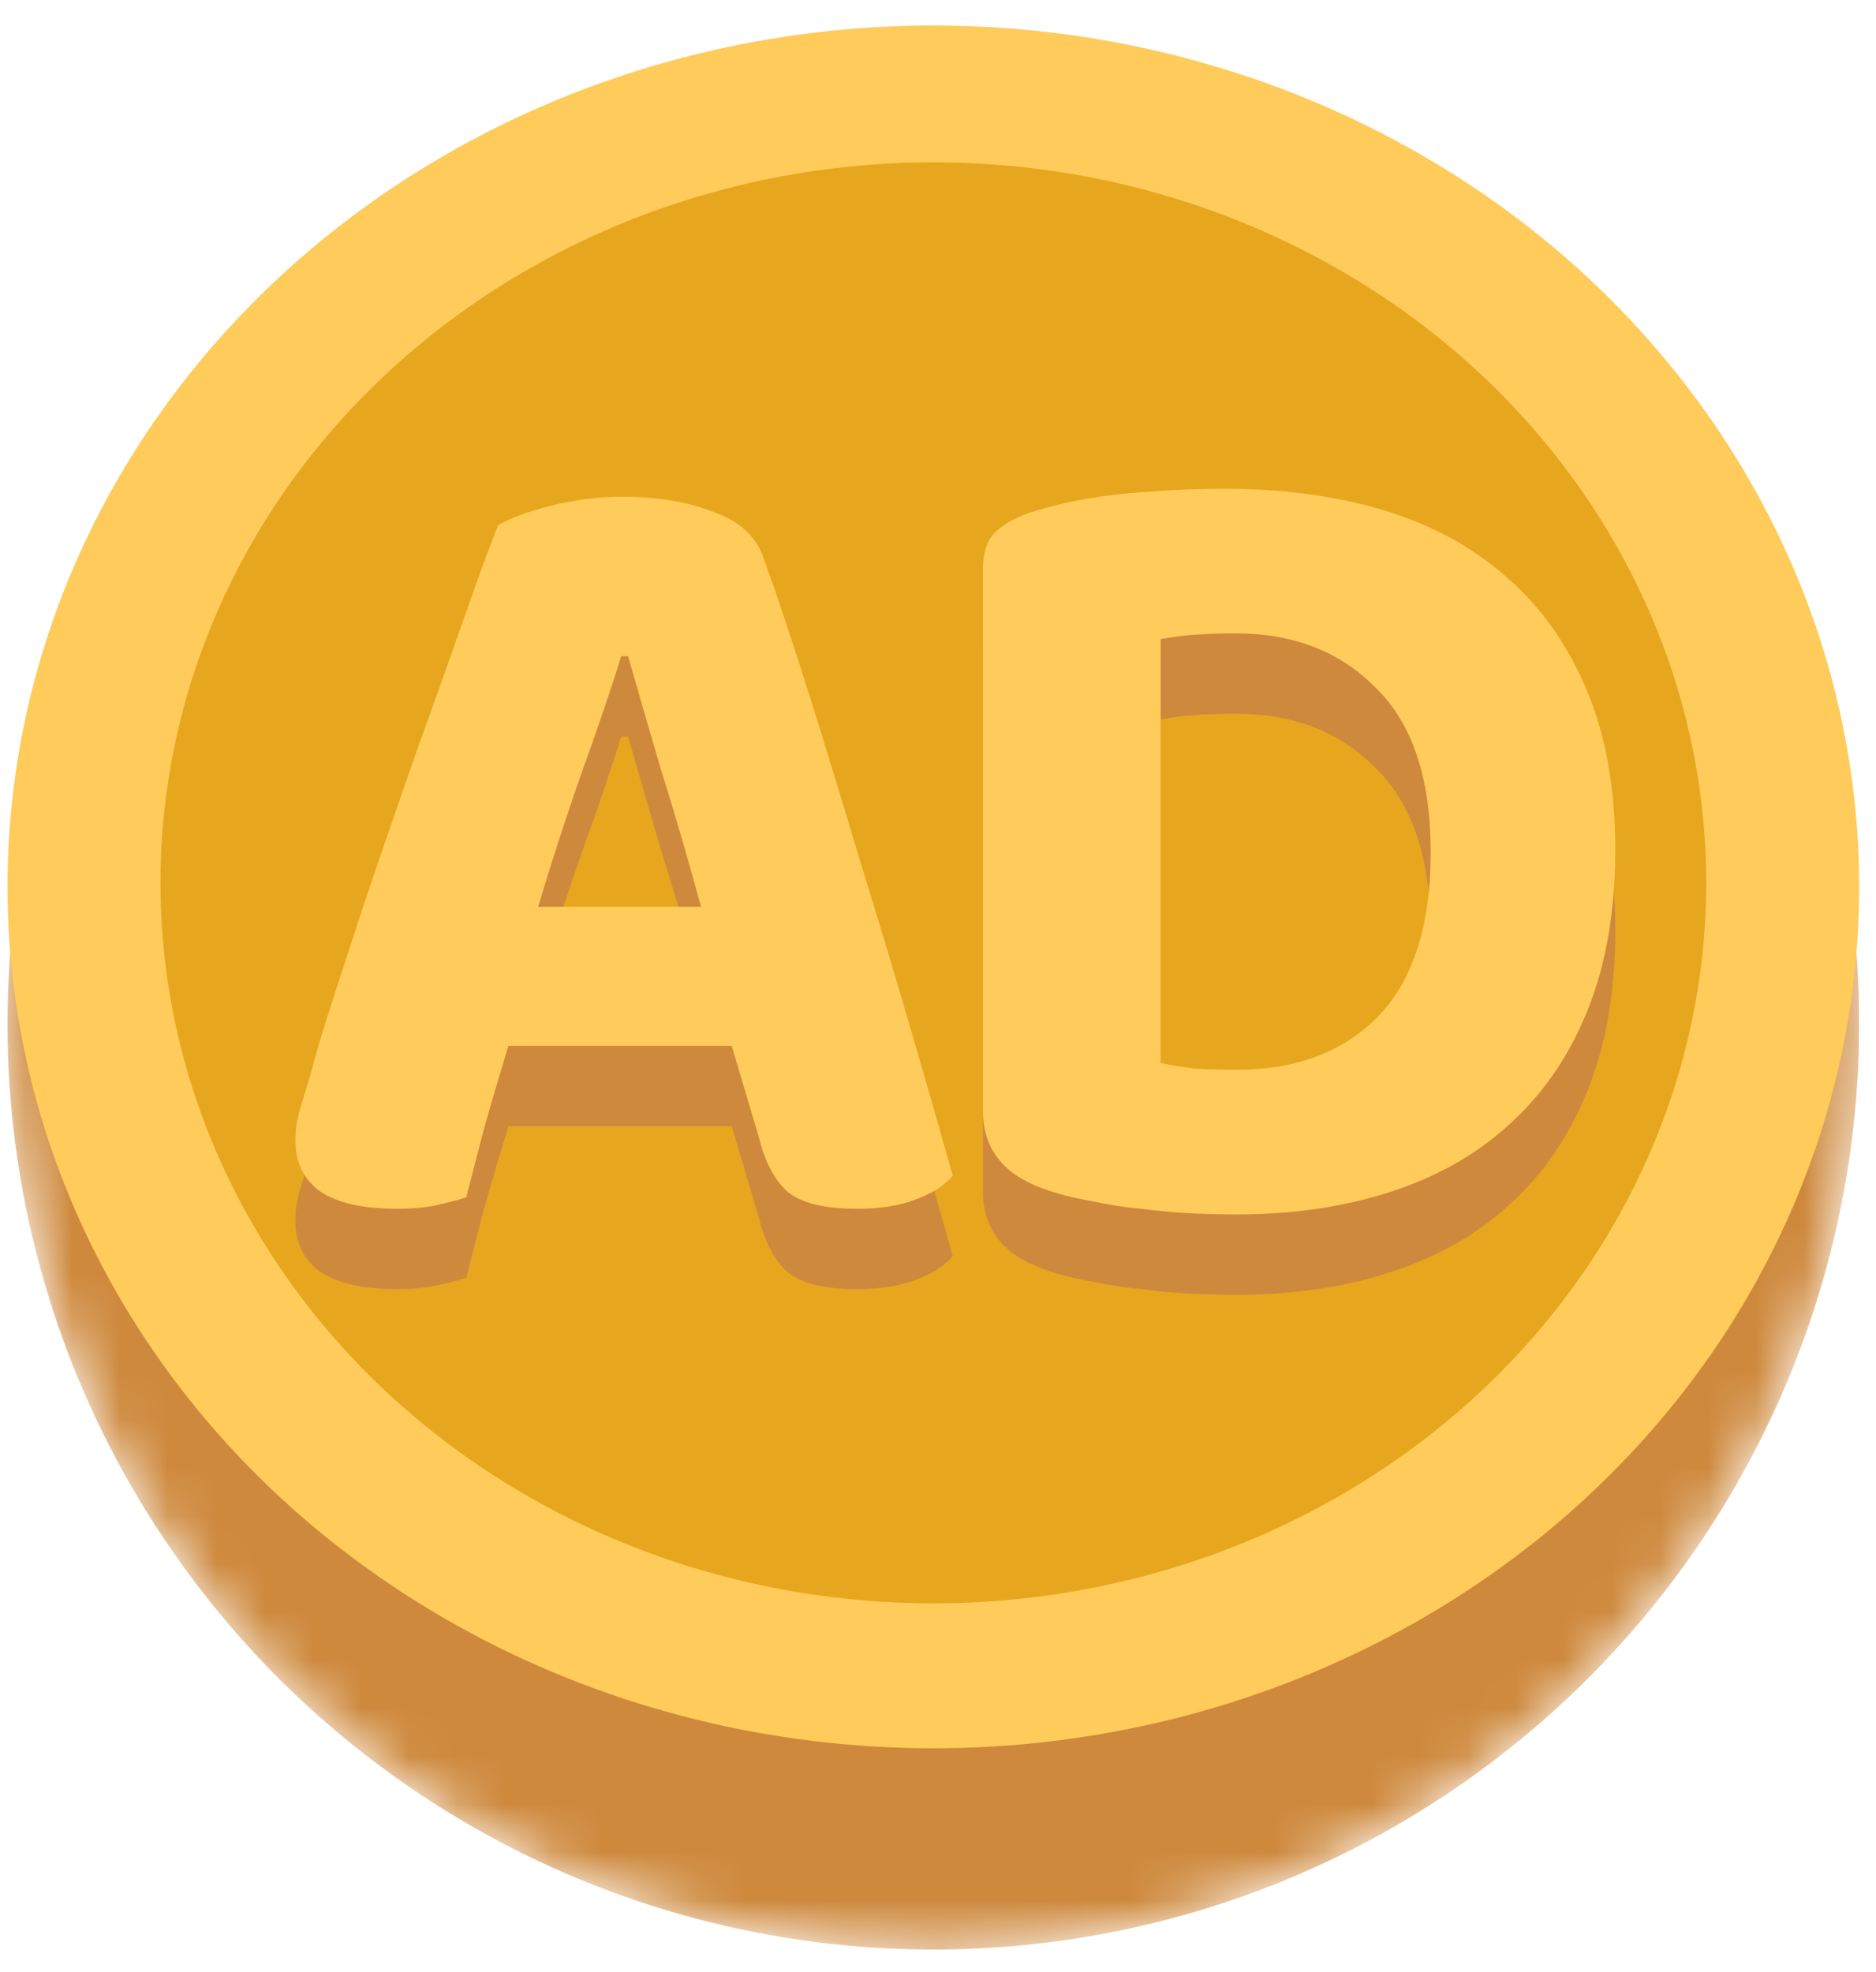
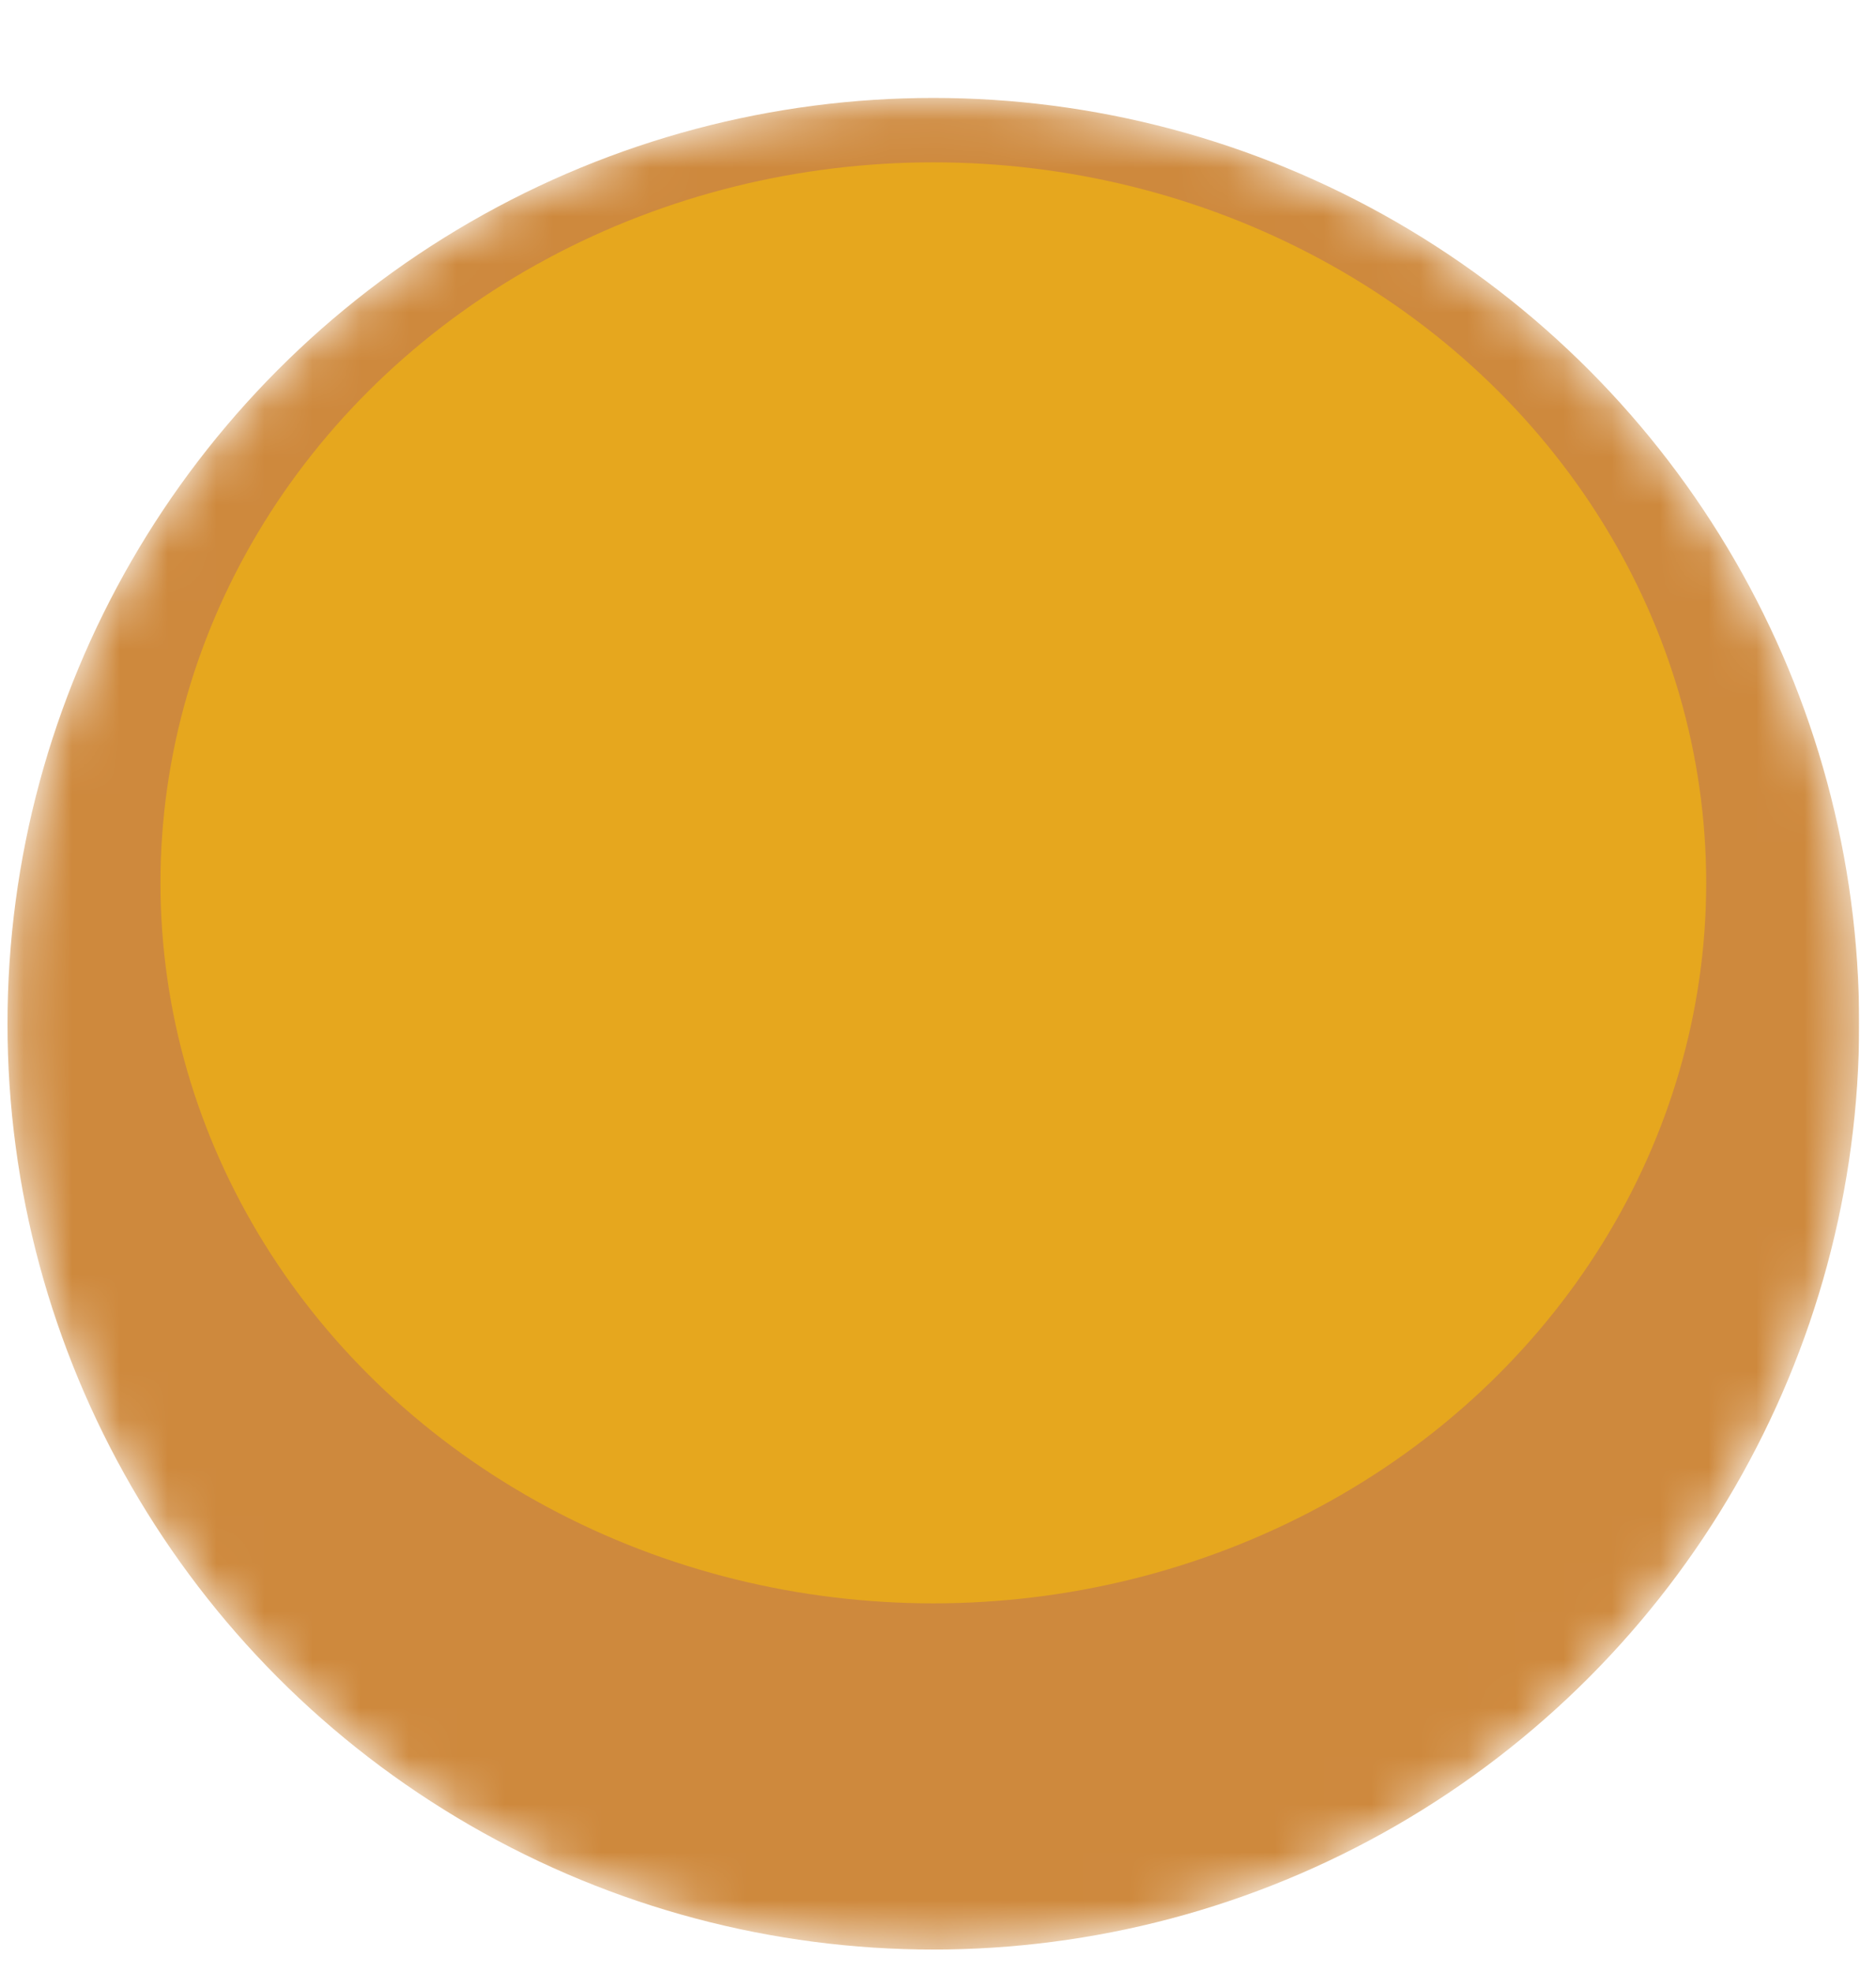
<svg xmlns="http://www.w3.org/2000/svg" width="39" height="41" viewBox="0 0 39 41" fill="none">
  <g clip-path="url(#clip0_306:962)">
    <mask id="mask0_306:962" style="mask-type:alpha" maskUnits="userSpaceOnUse" x="0" y="2" width="39" height="39">
      <circle cx="19.403" cy="21.283" r="19.247" fill="#EA3D90" />
    </mask>
    <g mask="url(#mask0_306:962)">
      <circle cx="19.403" cy="21.283" r="19.247" fill="#CE893D" />
    </g>
-     <ellipse cx="19.403" cy="18.438" rx="19.247" ry="17.908" fill="#FFCB5A" />
    <ellipse cx="19.403" cy="18.354" rx="16.067" ry="14.979" fill="#E6A71E" />
-     <path d="M15.212 23.413H10.57C10.396 23.982 10.23 24.542 10.072 25.095C9.93 25.648 9.804 26.137 9.693 26.563C9.488 26.627 9.275 26.682 9.054 26.729C8.833 26.776 8.564 26.8 8.249 26.8C7.554 26.8 7.025 26.682 6.662 26.445C6.314 26.192 6.141 25.837 6.141 25.379C6.141 25.158 6.172 24.945 6.235 24.739C6.298 24.534 6.369 24.297 6.448 24.029C6.559 23.602 6.717 23.073 6.922 22.442C7.127 21.81 7.349 21.131 7.585 20.405C7.838 19.663 8.099 18.905 8.367 18.131C8.635 17.357 8.896 16.623 9.149 15.928C9.401 15.217 9.63 14.57 9.836 13.986C10.041 13.402 10.215 12.936 10.357 12.588C10.594 12.446 10.957 12.312 11.446 12.186C11.952 12.059 12.449 11.996 12.938 11.996C13.649 11.996 14.273 12.099 14.81 12.304C15.363 12.493 15.718 12.817 15.876 13.275C16.176 14.112 16.499 15.083 16.847 16.189C17.194 17.294 17.542 18.431 17.889 19.599C18.252 20.768 18.6 21.921 18.931 23.058C19.263 24.195 19.555 25.213 19.808 26.113C19.634 26.319 19.373 26.484 19.026 26.611C18.694 26.737 18.292 26.8 17.818 26.8C17.139 26.8 16.657 26.682 16.373 26.445C16.105 26.208 15.907 25.837 15.781 25.332L15.212 23.413ZM12.915 15.312C12.694 16.023 12.417 16.836 12.086 17.752C11.77 18.652 11.47 19.576 11.186 20.523H14.573C14.305 19.528 14.028 18.581 13.744 17.681C13.475 16.765 13.246 15.976 13.057 15.312H12.915Z" fill="#CE893D" />
-     <path d="M29.743 19.386C29.743 17.855 29.364 16.718 28.606 15.976C27.864 15.217 26.892 14.838 25.692 14.838C25.408 14.838 25.14 14.846 24.887 14.862C24.634 14.878 24.382 14.91 24.129 14.957V23.768C24.334 23.816 24.579 23.855 24.863 23.887C25.163 23.903 25.448 23.91 25.716 23.91C26.948 23.91 27.927 23.539 28.653 22.797C29.38 22.039 29.743 20.902 29.743 19.386ZM33.58 19.339C33.58 20.602 33.39 21.708 33.011 22.655C32.633 23.602 32.096 24.392 31.401 25.024C30.722 25.655 29.893 26.129 28.914 26.445C27.95 26.761 26.877 26.919 25.692 26.919C25.424 26.919 25.116 26.911 24.768 26.895C24.437 26.879 24.09 26.848 23.726 26.8C23.379 26.769 23.024 26.713 22.66 26.634C22.297 26.571 21.966 26.484 21.666 26.374C20.845 26.074 20.434 25.537 20.434 24.763V13.488C20.434 13.173 20.513 12.928 20.671 12.754C20.845 12.58 21.089 12.438 21.405 12.328C22.052 12.123 22.739 11.988 23.466 11.925C24.192 11.862 24.855 11.83 25.455 11.83C26.671 11.83 27.777 11.98 28.772 12.28C29.766 12.58 30.619 13.046 31.33 13.678C32.04 14.294 32.593 15.075 32.988 16.023C33.383 16.954 33.58 18.06 33.58 19.339Z" fill="#CE893D" />
-     <path d="M15.212 21.743H10.57C10.396 22.311 10.23 22.872 10.072 23.425C9.93 23.977 9.804 24.467 9.693 24.893C9.488 24.956 9.275 25.012 9.054 25.059C8.833 25.106 8.564 25.13 8.249 25.13C7.554 25.13 7.025 25.012 6.662 24.775C6.314 24.522 6.141 24.167 6.141 23.709C6.141 23.488 6.172 23.275 6.235 23.069C6.298 22.864 6.369 22.627 6.448 22.359C6.559 21.932 6.717 21.403 6.922 20.772C7.127 20.14 7.349 19.461 7.585 18.735C7.838 17.992 8.099 17.235 8.367 16.461C8.635 15.687 8.896 14.953 9.149 14.258C9.401 13.547 9.63 12.9 9.836 12.316C10.041 11.731 10.215 11.265 10.357 10.918C10.594 10.776 10.957 10.642 11.446 10.515C11.952 10.389 12.449 10.326 12.938 10.326C13.649 10.326 14.273 10.429 14.81 10.634C15.363 10.823 15.718 11.147 15.876 11.605C16.176 12.442 16.499 13.413 16.847 14.518C17.194 15.624 17.542 16.761 17.889 17.929C18.252 19.098 18.6 20.251 18.931 21.388C19.263 22.524 19.555 23.543 19.808 24.443C19.634 24.648 19.373 24.814 19.026 24.941C18.694 25.067 18.292 25.13 17.818 25.13C17.139 25.13 16.657 25.012 16.373 24.775C16.105 24.538 15.907 24.167 15.781 23.662L15.212 21.743ZM12.915 13.642C12.694 14.353 12.417 15.166 12.086 16.082C11.77 16.982 11.47 17.906 11.186 18.853H14.573C14.305 17.858 14.028 16.911 13.744 16.011C13.475 15.095 13.246 14.305 13.057 13.642H12.915Z" fill="#FFCB5A" />
-     <path d="M29.743 17.716C29.743 16.184 29.364 15.047 28.606 14.305C27.864 13.547 26.892 13.168 25.692 13.168C25.408 13.168 25.14 13.176 24.887 13.192C24.634 13.208 24.382 13.239 24.129 13.287V22.098C24.334 22.145 24.579 22.185 24.863 22.217C25.163 22.232 25.448 22.24 25.716 22.24C26.948 22.24 27.927 21.869 28.653 21.127C29.38 20.369 29.743 19.232 29.743 17.716ZM33.58 17.669C33.58 18.932 33.39 20.037 33.011 20.985C32.633 21.932 32.096 22.722 31.401 23.354C30.722 23.985 29.893 24.459 28.914 24.775C27.95 25.091 26.877 25.248 25.692 25.248C25.424 25.248 25.116 25.241 24.768 25.225C24.437 25.209 24.09 25.177 23.726 25.13C23.379 25.099 23.024 25.043 22.66 24.964C22.297 24.901 21.966 24.814 21.666 24.704C20.845 24.404 20.434 23.867 20.434 23.093V11.818C20.434 11.502 20.513 11.258 20.671 11.084C20.845 10.91 21.089 10.768 21.405 10.658C22.052 10.452 22.739 10.318 23.466 10.255C24.192 10.192 24.855 10.16 25.455 10.16C26.671 10.16 27.777 10.31 28.772 10.61C29.766 10.91 30.619 11.376 31.33 12.008C32.04 12.623 32.593 13.405 32.988 14.353C33.383 15.284 33.58 16.39 33.58 17.669Z" fill="#FFCB5A" />
  </g>
  <defs>
    <clipPath id="clip0_306:962">
      <rect width="38.494" height="40" fill="white" transform="translate(0.156 0.53)" />
    </clipPath>
  </defs>
</svg>